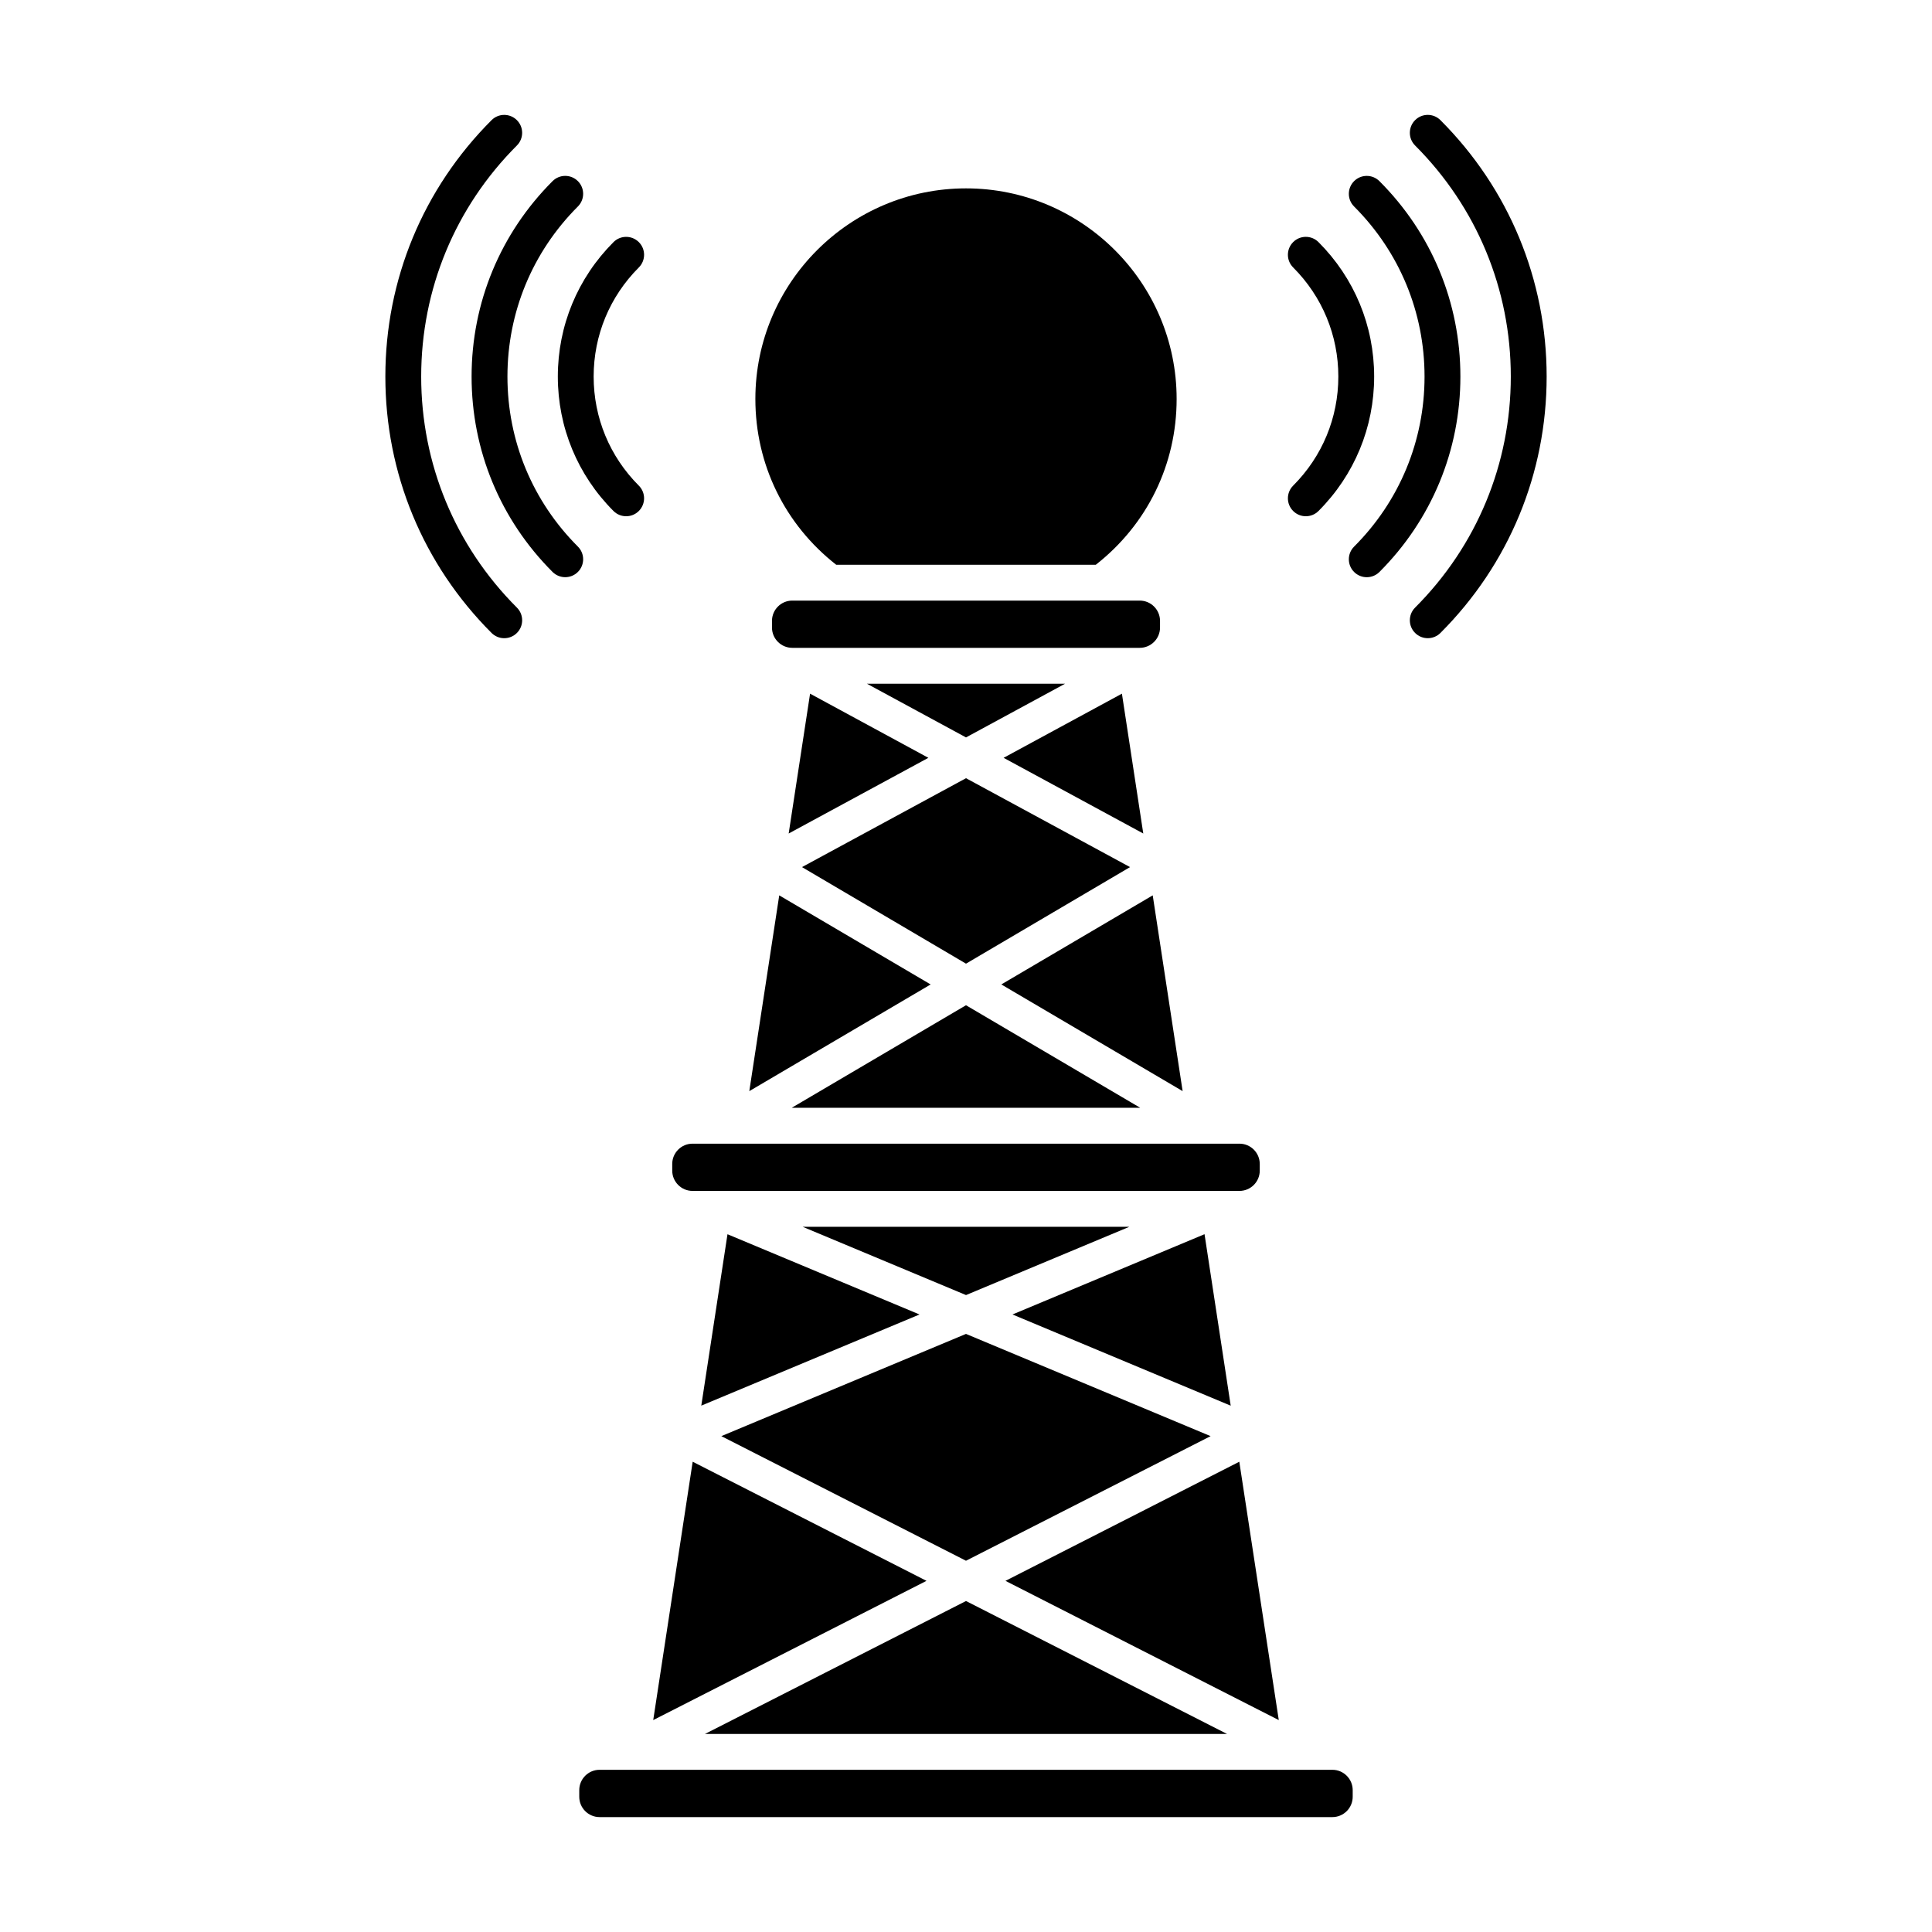
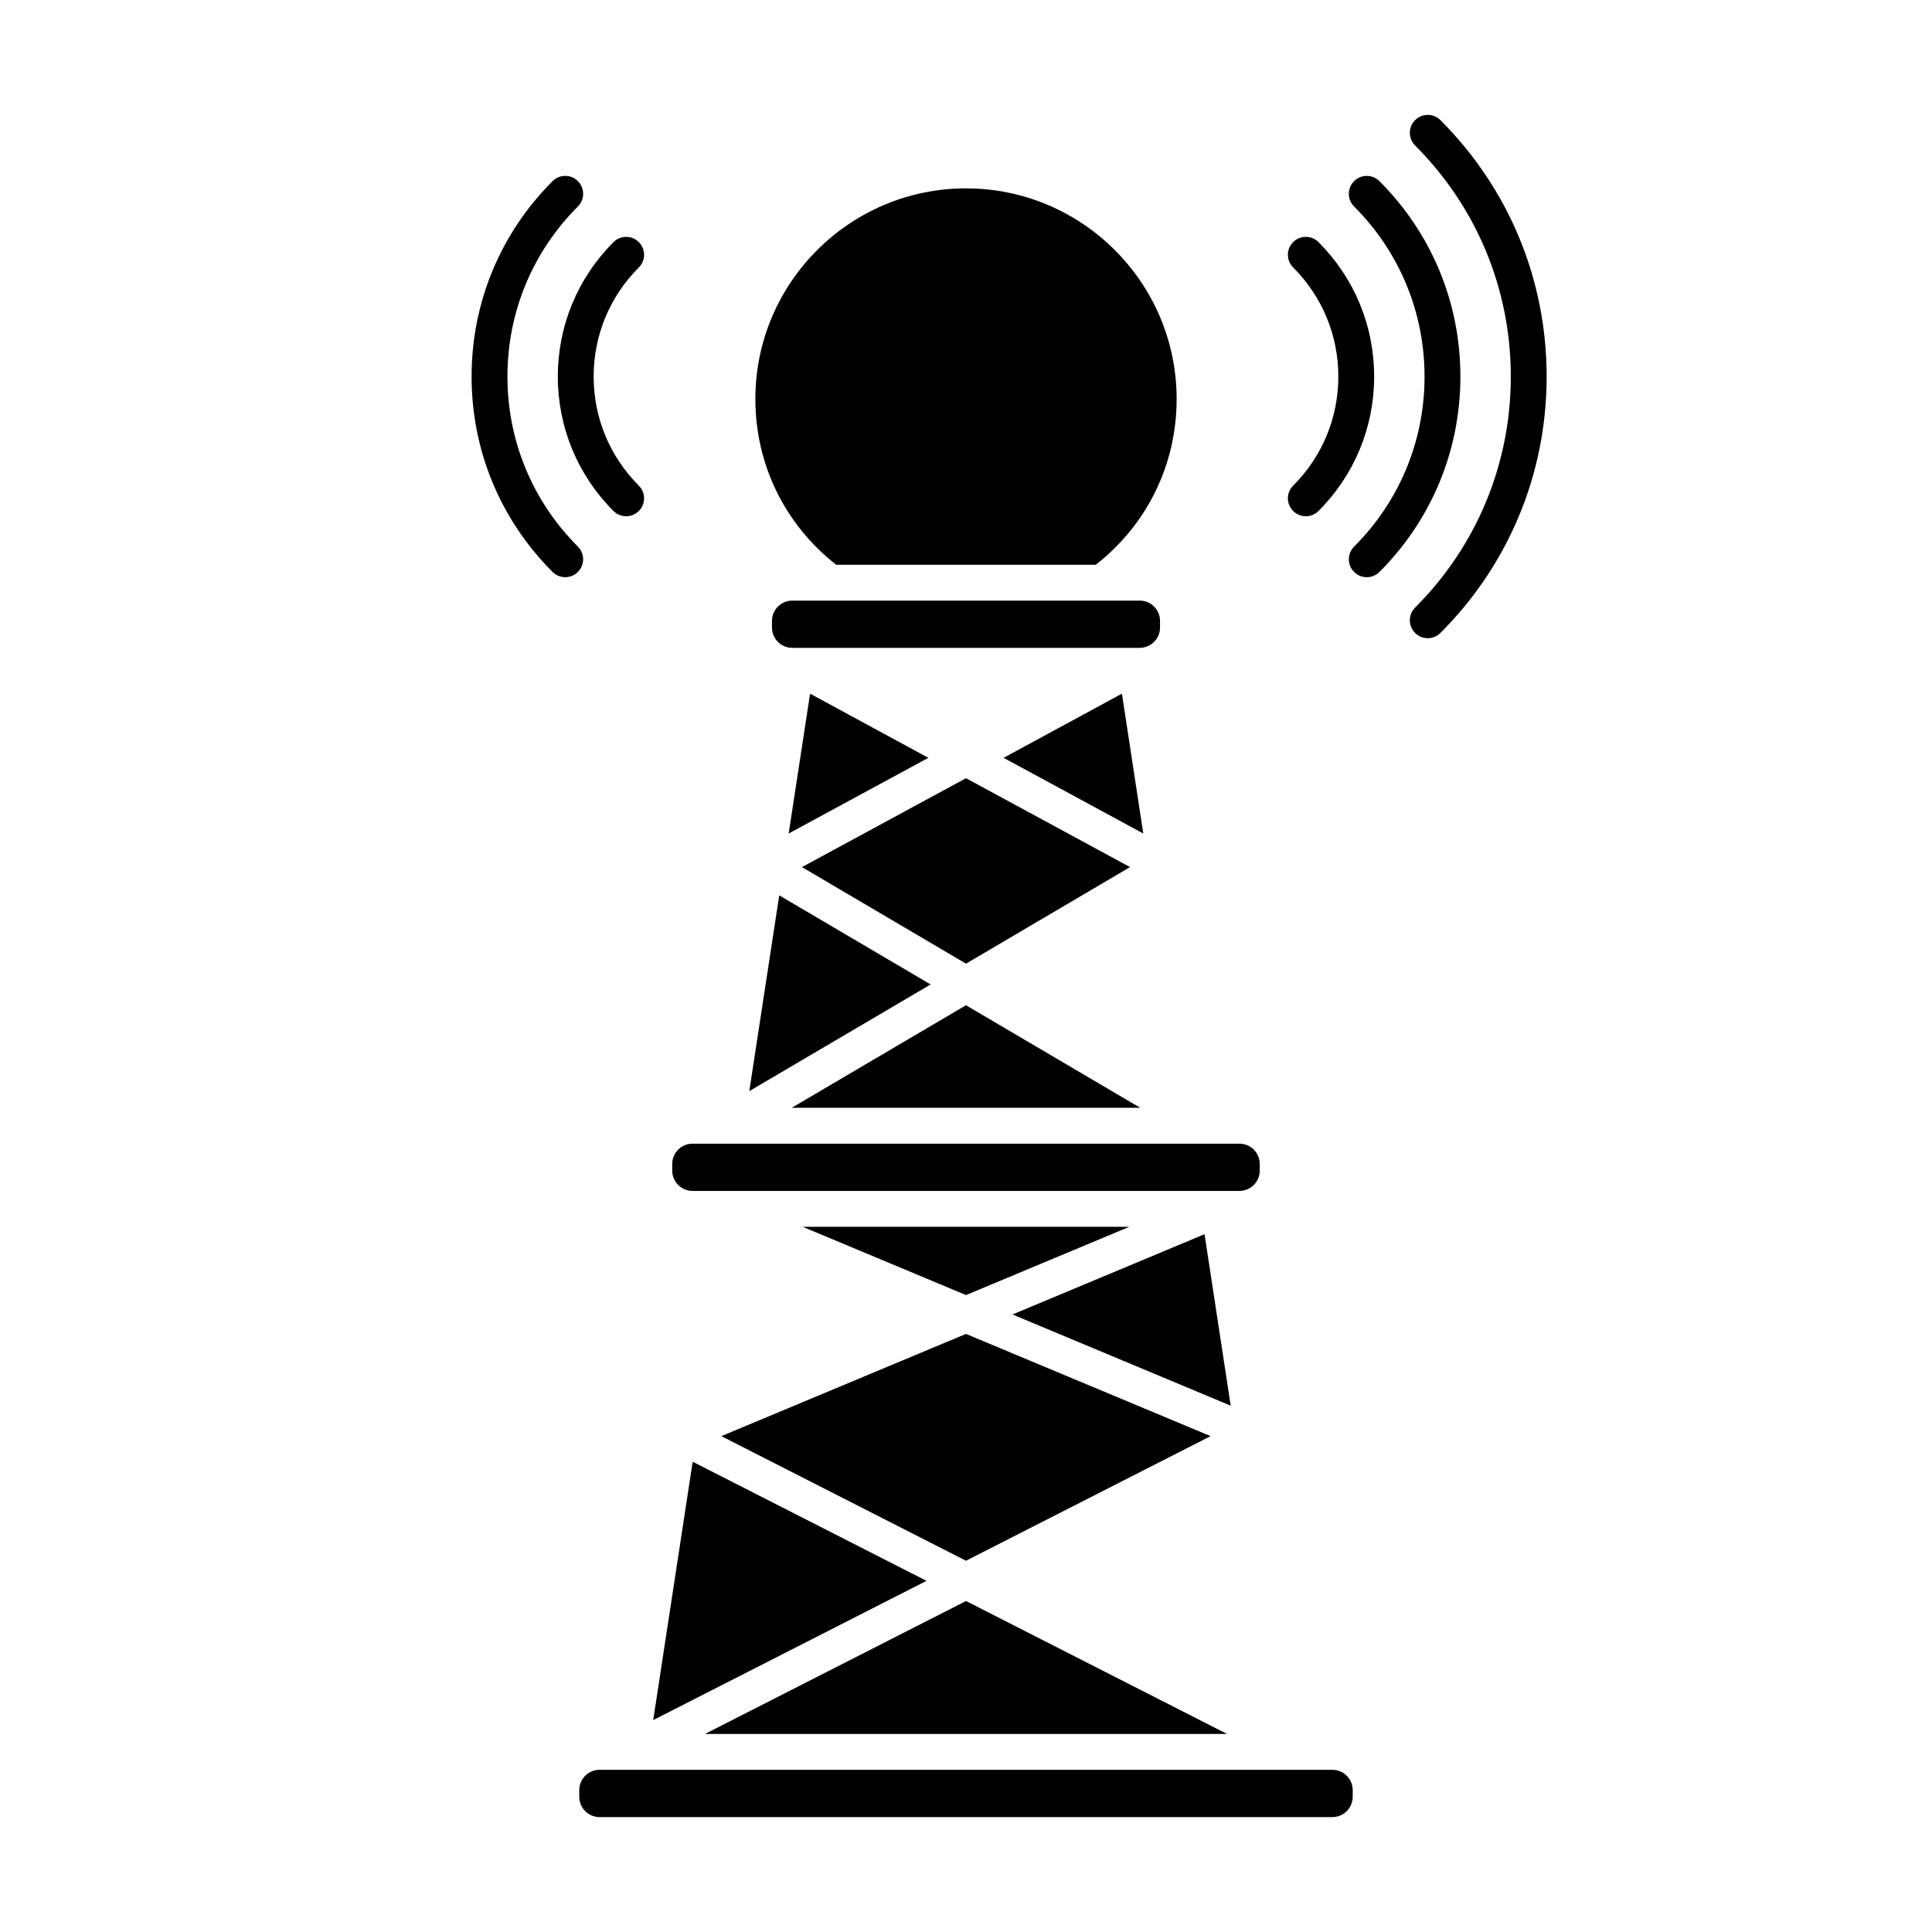
<svg xmlns="http://www.w3.org/2000/svg" fill="#000000" width="800px" height="800px" version="1.1" viewBox="144 144 512 512">
  <g>
    <path d="m446.98 364.89-37.016-20.059 31.355-17z" />
    <path d="m451.42 308.55v1.758c0 2.961-2.414 5.375-5.375 5.375h-92.086c-2.961 0-5.375-2.414-5.375-5.375v-1.77c0-2.961 2.414-5.375 5.375-5.375h92.086c2.961 0 5.375 2.414 5.375 5.387z" />
    <path d="m390.03 344.83-37.023 20.059 5.672-37.059z" />
-     <path d="m426.26 325.19-26.258 14.234-26.262-14.234z" />
-     <path d="m457.41 433.16-48.051-28.273 40.125-23.609z" />
    <path d="m443.47 373.79-43.469 25.59-43.469-25.59 43.469-23.559z" />
    <path d="m390.63 404.89-48.059 28.273 7.934-51.883z" />
    <path d="m446.18 437.58h-92.371l46.188-27.18z" />
    <path d="m477.85 452.46v1.758c0 2.973-2.414 5.387-5.375 5.387h-144.95c-2.961 0-5.375-2.414-5.375-5.387v-1.758c0-2.961 2.414-5.375 5.375-5.375h8.836 0.02 127.22 0.02 0.02 8.836c2.957 0 5.371 2.41 5.371 5.375z" />
    <path d="m443.3 469.11-43.297 18.094-43.301-18.094z" />
-     <path d="m387.68 492.35-57.832 24.16 6.945-45.426z" />
    <path d="m470.15 516.52-57.832-24.172 50.895-21.273z" />
-     <path d="m482.89 599.84-72.43-36.898 61.969-31.566z" />
    <path d="m464.82 524.59-64.824 33.023-64.836-33.023 64.836-27.09z" />
    <path d="m389.53 562.94-72.418 36.898 10.457-68.465z" />
    <path d="m469.19 603.52h-138.38l69.191-35.234z" />
    <path d="m502.48 618.41v1.75c0 2.973-2.414 5.387-5.375 5.387h-194.22c-2.961 0-5.375-2.414-5.375-5.387v-1.758c0-2.961 2.414-5.387 5.375-5.387h8.074c0.02 0 0.039 0.012 0.055 0.012s0.039-0.012 0.055-0.012h177.83c0.031 0 0.047 0.012 0.066 0.012s0.039-0.012 0.055-0.012h8.074c2.973 0 5.387 2.422 5.387 5.394z" />
    <path d="m455.82 249.73c0 17.355-7.801 33.273-21.418 43.934h-68.805c-13.621-10.672-21.418-26.586-21.418-43.934 0-30.773 25.035-55.809 55.816-55.809 30.777 0.004 55.824 25.035 55.824 55.809z" />
    <path d="m486.7 279.42c0.926 0.926 2.141 1.391 3.356 1.391 1.215 0 2.434-0.465 3.359-1.391 9.512-9.523 14.75-22.176 14.75-35.629s-5.238-26.105-14.75-35.629c-1.855-1.855-4.863-1.859-6.715-0.004-1.855 1.855-1.859 4.863-0.004 6.715 7.719 7.727 11.977 17.996 11.977 28.914 0 10.918-4.254 21.184-11.977 28.914-1.852 1.855-1.852 4.863 0.004 6.719z" />
    <path d="m521.52 243.79c0 17.02-6.629 33.031-18.672 45.07-1.855 1.855-1.855 4.863 0 6.715 0.926 0.926 2.141 1.391 3.359 1.391 1.215 0 2.434-0.465 3.359-1.391 13.836-13.836 21.453-32.23 21.453-51.785 0-19.562-7.617-37.953-21.457-51.785-1.855-1.855-4.863-1.855-6.715 0-1.855 1.855-1.855 4.863 0 6.715 12.039 12.039 18.672 28.047 18.672 45.07z" />
    <path d="m525.73 175.84c-1.855-1.855-4.863-1.859-6.715 0-1.855 1.855-1.855 4.863 0 6.715 16.355 16.363 25.363 38.109 25.363 61.234s-9.008 44.875-25.363 61.234c-1.855 1.855-1.855 4.863 0 6.715 0.926 0.926 2.141 1.391 3.359 1.391 1.215 0 2.434-0.465 3.359-1.391 18.148-18.152 28.145-42.285 28.145-67.949-0.004-25.66-10-49.793-28.148-67.949z" />
    <path d="m306.58 279.42c0.926 0.926 2.144 1.391 3.359 1.391s2.43-0.465 3.356-1.391c1.855-1.855 1.859-4.863 0.004-6.715-7.719-7.727-11.977-17.996-11.977-28.914 0-10.918 4.254-21.184 11.977-28.914 1.855-1.855 1.855-4.867-0.004-6.715-1.859-1.855-4.867-1.855-6.715 0.004-9.512 9.523-14.75 22.176-14.75 35.629 0 13.449 5.238 26.102 14.75 35.625z" />
    <path d="m290.43 295.57c0.926 0.926 2.141 1.391 3.359 1.391 1.215 0 2.434-0.465 3.359-1.391 1.855-1.855 1.855-4.863 0-6.715-12.043-12.043-18.672-28.047-18.672-45.07 0-17.02 6.629-33.023 18.672-45.066 1.855-1.855 1.855-4.863 0-6.715-1.855-1.855-4.863-1.855-6.715 0-13.836 13.836-21.457 32.23-21.457 51.785-0.004 19.559 7.613 37.945 21.453 51.781z" />
-     <path d="m255.62 243.79c0-23.125 9.008-44.875 25.363-61.234 1.855-1.855 1.855-4.863 0-6.715-1.855-1.855-4.867-1.855-6.715 0-18.148 18.152-28.145 42.285-28.145 67.949 0 25.66 9.996 49.793 28.145 67.949 0.926 0.926 2.141 1.391 3.359 1.391 1.215 0 2.434-0.465 3.359-1.391 1.855-1.855 1.855-4.863 0-6.715-16.359-16.363-25.367-38.105-25.367-61.234z" />
  </g>
</svg>